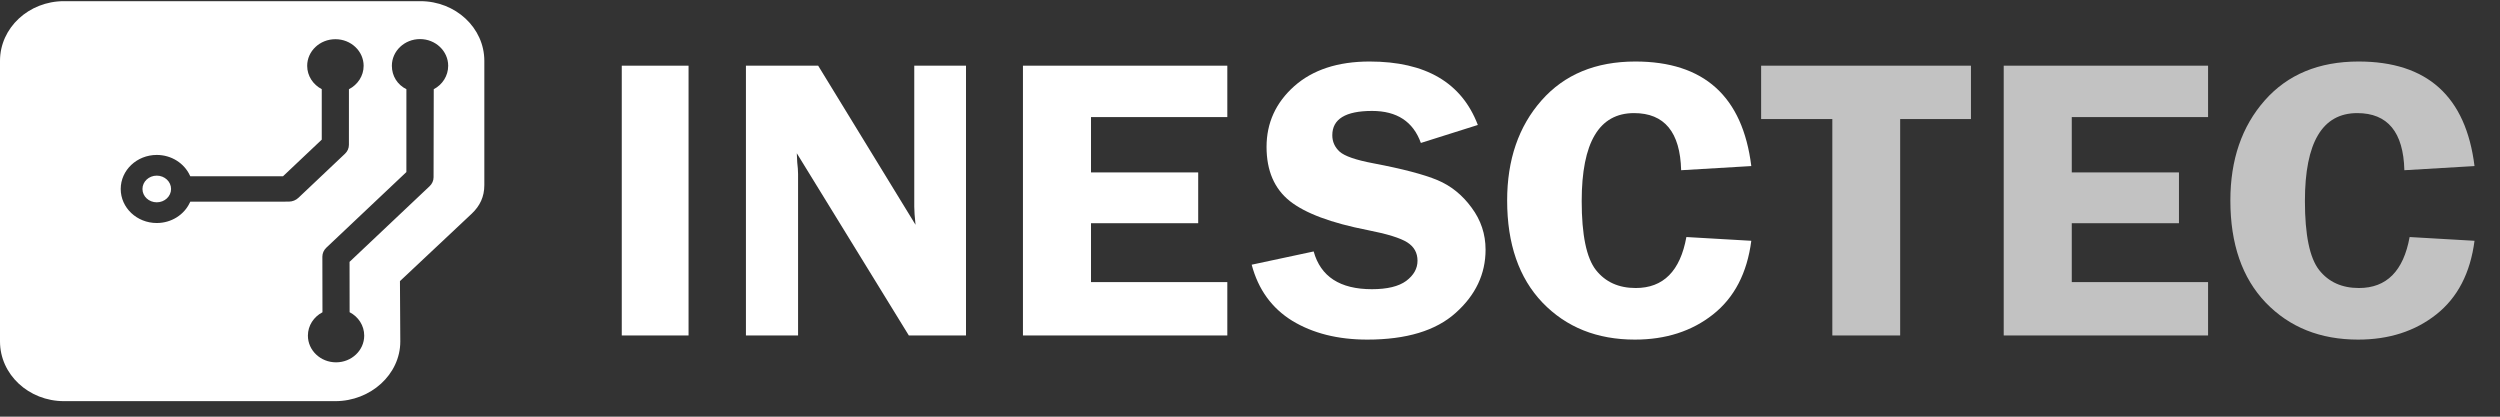
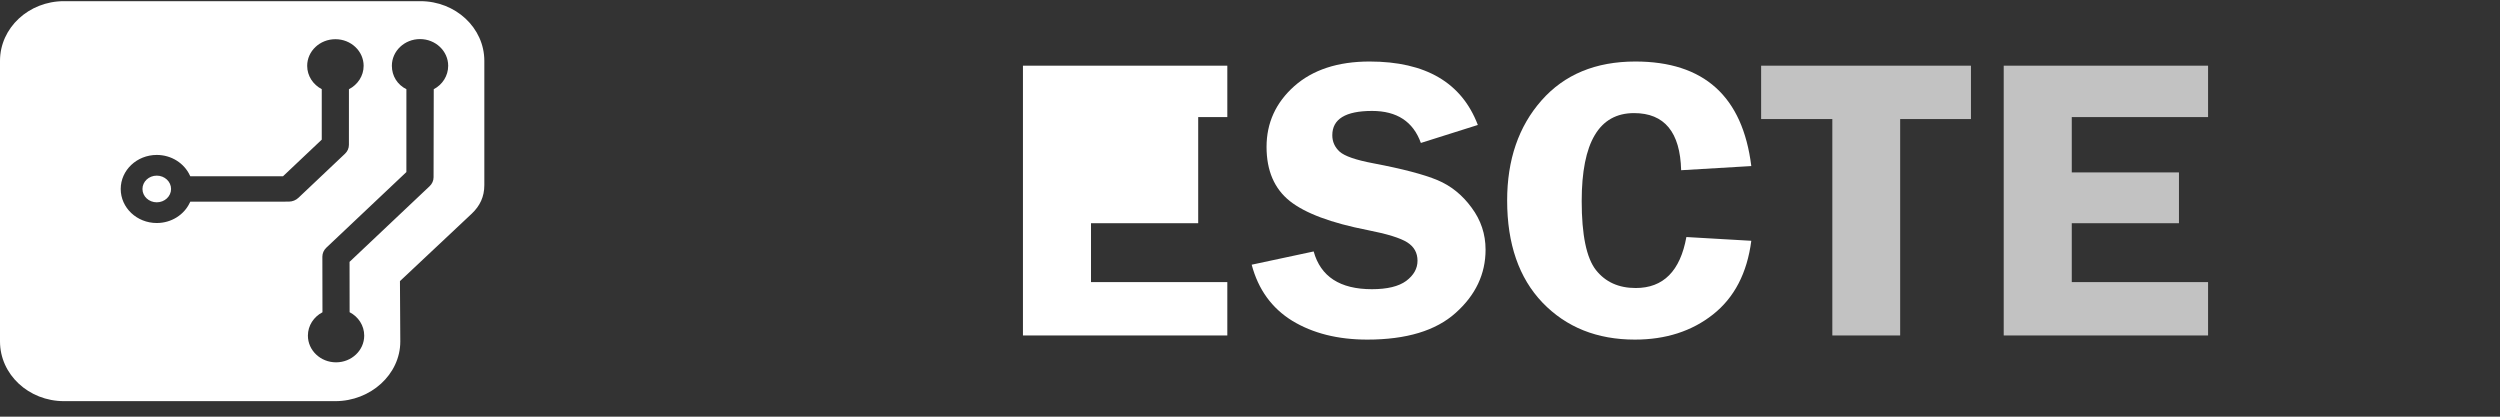
<svg xmlns="http://www.w3.org/2000/svg" width="150" height="25" viewBox="0 0 150 25" fill="none">
  <rect x="0" y="0" width="150" height="25" fill="#333333" stroke="none" />
-   <path fill-rule="evenodd" clip-rule="evenodd" d="M37.306 20.128H41.313V3.941H37.306V20.128Z" fill="white" />
-   <path fill-rule="evenodd" clip-rule="evenodd" d="M54.856 12.408C54.856 12.654 54.882 13.013 54.932 13.487L49.09 3.941H44.756V20.128H47.884V10.44C47.883 10.25 47.867 10.017 47.834 9.74C47.825 9.653 47.817 9.471 47.808 9.195L54.53 20.128H57.96V3.941H54.856V12.408Z" fill="white" />
  <path fill-rule="evenodd" clip-rule="evenodd" d="M98.143 17.281C97.121 17.281 96.325 16.922 95.756 16.202C95.186 15.475 94.902 14.095 94.902 12.063C94.902 8.546 95.948 6.786 98.043 6.786C99.868 6.787 100.81 7.929 100.869 10.213L105.078 9.964C104.558 5.782 102.238 3.691 98.118 3.691C95.739 3.692 93.863 4.47 92.49 6.027C91.116 7.585 90.429 9.585 90.429 12.028C90.429 14.637 91.137 16.68 92.552 18.159C93.976 19.637 95.823 20.376 98.093 20.376C99.943 20.376 101.506 19.874 102.778 18.87C104.06 17.858 104.827 16.384 105.078 14.447L101.183 14.222C100.814 16.261 99.802 17.281 98.143 17.281Z" fill="white" />
-   <path fill-rule="evenodd" clip-rule="evenodd" d="M61.377 20.128H73.639V16.926H65.46V13.393H71.892V10.345H65.46V7.025H73.639V3.941H61.377V20.128Z" fill="white" />
+   <path fill-rule="evenodd" clip-rule="evenodd" d="M61.377 20.128H73.639V16.926H65.46V13.393H71.892V10.345V7.025H73.639V3.941H61.377V20.128Z" fill="white" />
  <path fill-rule="evenodd" clip-rule="evenodd" d="M86.245 10.806C85.432 10.467 84.15 10.13 82.4 9.798C81.353 9.601 80.679 9.368 80.378 9.099C80.085 8.83 79.938 8.502 79.938 8.114C79.938 7.142 80.734 6.656 82.325 6.656C83.816 6.656 84.791 7.296 85.252 8.577L88.67 7.498C87.706 4.96 85.541 3.691 82.174 3.691C80.273 3.692 78.766 4.185 77.652 5.173C76.546 6.162 75.993 7.376 75.993 8.814C75.993 10.238 76.458 11.32 77.388 12.063C78.317 12.799 79.875 13.38 82.061 13.806C83.234 14.036 84.025 14.281 84.436 14.542C84.846 14.803 85.051 15.17 85.051 15.645C85.051 16.111 84.825 16.514 84.373 16.854C83.921 17.186 83.234 17.352 82.313 17.352C80.403 17.352 79.238 16.597 78.82 15.087L75.101 15.882C75.495 17.368 76.307 18.491 77.538 19.25C78.778 20.001 80.277 20.376 82.036 20.376C84.381 20.376 86.148 19.843 87.338 18.775C88.535 17.708 89.134 16.443 89.134 14.98C89.134 14.048 88.854 13.206 88.293 12.455C87.739 11.696 87.057 11.146 86.245 10.806Z" fill="white" />
-   <path opacity="0.7" fill-rule="evenodd" clip-rule="evenodd" d="M141.536 17.281C140.514 17.281 139.718 16.922 139.149 16.202C138.58 15.475 138.295 14.095 138.295 12.063C138.295 8.546 139.342 6.786 141.436 6.786C143.261 6.787 144.204 7.929 144.262 10.213L148.471 9.964C147.952 5.782 145.632 3.691 141.511 3.691C139.132 3.692 137.256 4.47 135.883 6.027C134.509 7.585 133.822 9.585 133.822 12.028C133.822 14.637 134.53 16.68 135.945 18.159C137.369 19.637 139.216 20.376 141.486 20.376C143.337 20.376 144.899 19.874 146.172 18.87C147.454 17.858 148.22 16.384 148.471 14.447L144.577 14.222C144.208 16.261 143.195 17.281 141.536 17.281Z" fill="white" />
  <path opacity="0.7" fill-rule="evenodd" clip-rule="evenodd" d="M105.668 7.143H109.94V20.128H114.01V7.143H118.257V3.941H105.668V7.143Z" fill="white" />
  <path opacity="0.7" fill-rule="evenodd" clip-rule="evenodd" d="M120.223 20.128H132.484V16.926H124.306V13.393H130.738V10.345H124.306V7.025H132.484V3.941H120.223V20.128Z" fill="white" />
  <path fill-rule="evenodd" clip-rule="evenodd" d="M29.06 11.105V3.652C29.06 1.674 27.341 0.07 25.22 0.07H3.84C1.719 0.07 0 1.674 0 3.652V20.487C0 22.466 1.719 24.069 3.84 24.069H20.117C22.238 24.069 24.018 22.466 24.018 20.487C24.018 19.563 23.997 16.867 23.997 16.867L28.307 12.818C28.796 12.355 29.06 11.806 29.06 11.105ZM21.818 3.951C21.818 4.556 21.461 5.083 20.936 5.354L20.935 8.69C20.935 8.898 20.846 9.087 20.7 9.224L17.901 11.872C17.753 12.011 17.547 12.098 17.32 12.098L11.419 12.099C11.407 12.127 11.395 12.15 11.384 12.168C11.047 12.883 10.288 13.381 9.406 13.381C8.212 13.381 7.243 12.466 7.243 11.339C7.243 10.211 8.212 9.296 9.406 9.296C10.288 9.296 11.047 9.795 11.384 10.509C11.395 10.527 11.406 10.549 11.418 10.577H16.979L19.305 8.378L19.305 5.35C18.784 5.078 18.431 4.553 18.431 3.951C18.431 3.068 19.189 2.352 20.125 2.352C21.059 2.352 21.818 3.068 21.818 3.951ZM26.891 3.948C26.891 4.552 26.545 5.08 26.025 5.353L26.014 10.636C26.014 10.844 25.924 11.033 25.779 11.17L20.973 15.711L20.977 18.732C21.501 19.004 21.853 19.531 21.853 20.137C21.853 21.022 21.096 21.74 20.163 21.74C19.23 21.74 18.474 21.022 18.474 20.137C18.474 19.533 18.827 19.008 19.348 18.736L19.342 15.399C19.342 15.191 19.432 15.003 19.576 14.865L24.383 10.324L24.384 5.353C23.842 5.082 23.512 4.559 23.512 3.948C23.512 3.063 24.268 2.345 25.201 2.345C26.134 2.345 26.891 3.063 26.891 3.948ZM10.264 11.339C10.264 10.897 9.88 10.538 9.406 10.538C8.932 10.538 8.548 10.897 8.548 11.339C8.548 11.781 8.932 12.139 9.406 12.139C9.88 12.139 10.264 11.781 10.264 11.339Z" fill="white" />
</svg>